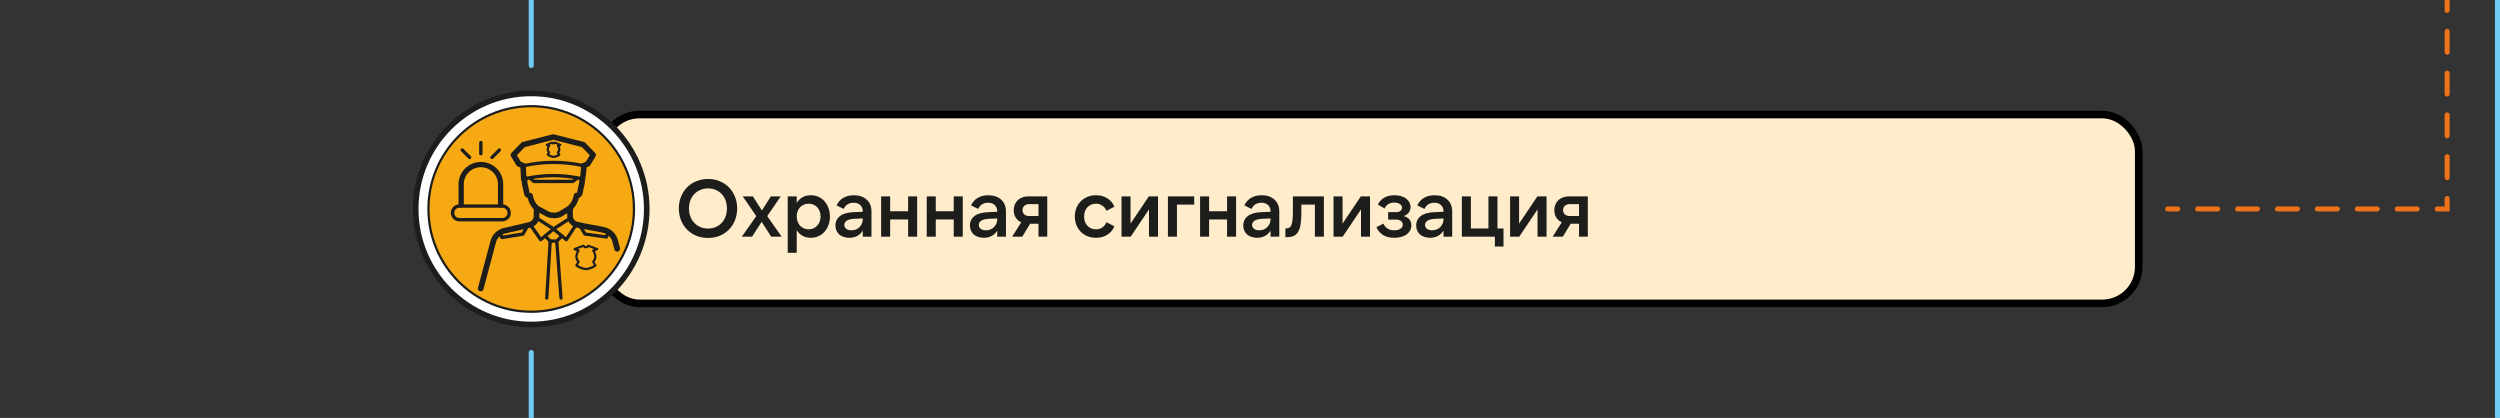
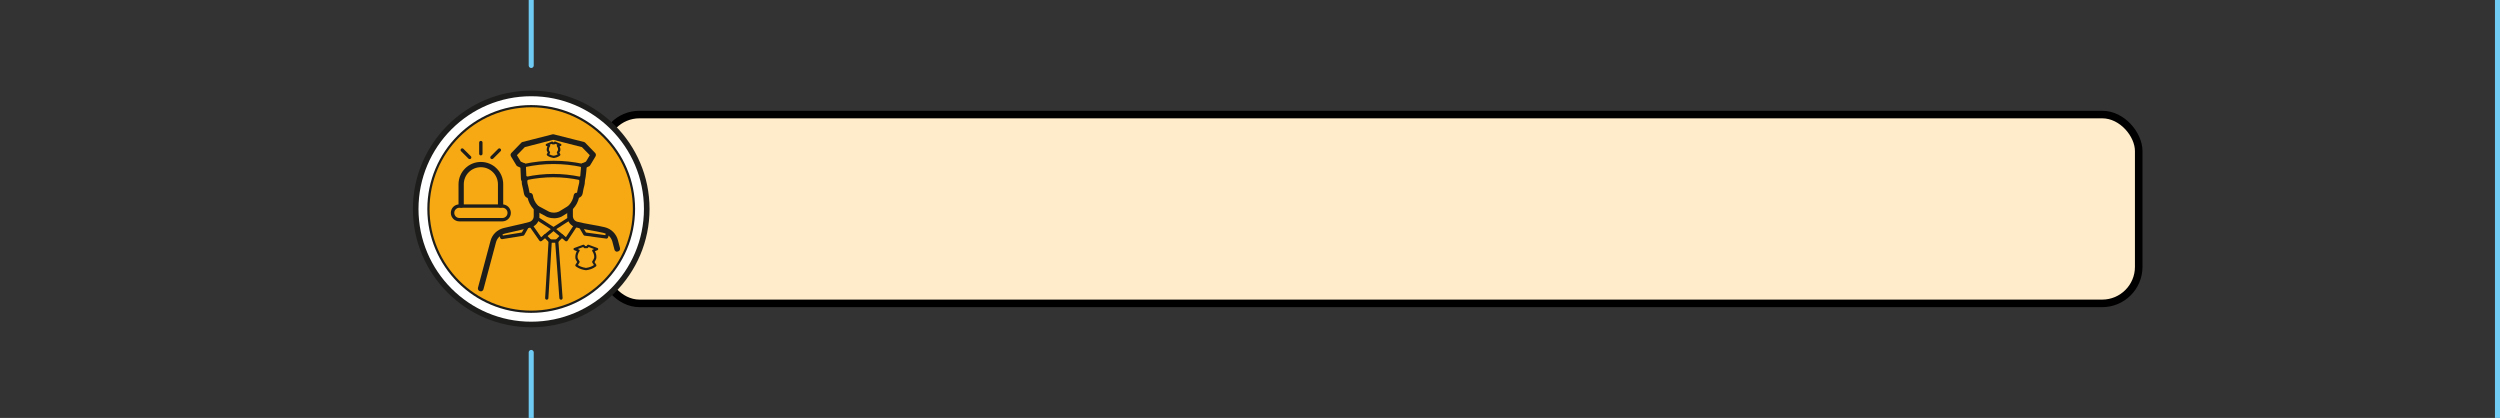
<svg xmlns="http://www.w3.org/2000/svg" width="993" height="166" viewBox="0 0 993 166" fill="none">
  <rect x="0" y="0" width="993" height="166" fill="#333333" stroke="none" />
  <rect x="239.5" y="45.5" width="610" height="75" rx="14.5" fill="#FEECCA" />
  <rect x="239.5" y="45.5" width="610" height="75" rx="14.5" stroke="black" stroke-width="3" />
-   <path d="M281.248 94.512C279.563 94.512 278.005 94.224 276.576 93.648C275.147 93.051 273.92 92.229 272.896 91.184C271.872 90.139 271.072 88.901 270.496 87.472C269.92 86.043 269.632 84.485 269.632 82.8C269.632 81.115 269.92 79.557 270.496 78.128C271.072 76.699 271.872 75.461 272.896 74.416C273.92 73.371 275.147 72.56 276.576 71.984C278.005 71.387 279.563 71.088 281.248 71.088C282.933 71.088 284.48 71.387 285.888 71.984C287.296 72.56 288.512 73.371 289.536 74.416C290.56 75.461 291.36 76.699 291.936 78.128C292.512 79.557 292.8 81.115 292.8 82.8C292.8 84.485 292.512 86.043 291.936 87.472C291.36 88.901 290.56 90.139 289.536 91.184C288.512 92.229 287.296 93.051 285.888 93.648C284.48 94.224 282.933 94.512 281.248 94.512ZM281.28 90.768C282.368 90.768 283.371 90.576 284.288 90.192C285.205 89.787 285.995 89.232 286.656 88.528C287.317 87.824 287.829 86.981 288.192 86C288.555 85.019 288.736 83.941 288.736 82.768C288.736 81.616 288.555 80.56 288.192 79.6C287.829 78.619 287.317 77.776 286.656 77.072C285.995 76.368 285.205 75.824 284.288 75.44C283.371 75.035 282.368 74.832 281.28 74.832C280.149 74.832 279.115 75.035 278.176 75.44C277.259 75.824 276.459 76.368 275.776 77.072C275.115 77.776 274.592 78.619 274.208 79.6C273.845 80.56 273.664 81.616 273.664 82.768C273.664 83.941 273.845 85.019 274.208 86C274.592 86.981 275.115 87.824 275.776 88.528C276.459 89.232 277.259 89.787 278.176 90.192C279.115 90.576 280.149 90.768 281.28 90.768ZM304.74 85.84L310.468 94H306.308L302.532 88.112L298.724 94H294.66L300.388 85.84L295.012 78H299.044L302.628 83.6L306.18 78H310.116L304.74 85.84ZM321.198 91.088C321.881 91.088 322.51 90.96 323.086 90.704C323.684 90.448 324.185 90.096 324.59 89.648C325.017 89.179 325.348 88.635 325.582 88.016C325.817 87.376 325.934 86.693 325.934 85.968C325.934 85.221 325.817 84.539 325.582 83.92C325.348 83.301 325.017 82.768 324.59 82.32C324.185 81.872 323.684 81.531 323.086 81.296C322.51 81.04 321.881 80.912 321.198 80.912C320.516 80.912 319.876 81.04 319.278 81.296C318.702 81.531 318.201 81.872 317.774 82.32C317.369 82.768 317.049 83.301 316.814 83.92C316.58 84.539 316.462 85.221 316.462 85.968C316.462 86.693 316.58 87.376 316.814 88.016C317.049 88.635 317.369 89.179 317.774 89.648C318.201 90.096 318.702 90.448 319.278 90.704C319.876 90.96 320.516 91.088 321.198 91.088ZM322.062 94.448C320.782 94.448 319.673 94.181 318.734 93.648C317.817 93.115 317.06 92.368 316.462 91.408V100.4H312.878V78H316.462V80.592C317.06 79.632 317.817 78.885 318.734 78.352C319.673 77.819 320.782 77.552 322.062 77.552C323.193 77.552 324.217 77.765 325.134 78.192C326.073 78.619 326.873 79.216 327.534 79.984C328.196 80.731 328.708 81.616 329.07 82.64C329.454 83.664 329.646 84.784 329.646 86C329.646 87.216 329.454 88.336 329.07 89.36C328.708 90.384 328.196 91.28 327.534 92.048C326.873 92.795 326.073 93.381 325.134 93.808C324.217 94.235 323.193 94.448 322.062 94.448ZM342.693 86.768L339.621 86.896C338.085 86.96 336.987 87.216 336.325 87.664C335.685 88.091 335.365 88.645 335.365 89.328C335.365 89.989 335.621 90.512 336.133 90.896C336.645 91.28 337.328 91.472 338.181 91.472C338.821 91.472 339.419 91.365 339.973 91.152C340.528 90.917 340.997 90.608 341.381 90.224C341.787 89.819 342.107 89.349 342.341 88.816C342.576 88.261 342.693 87.664 342.693 87.024V86.768ZM342.693 94V91.6C342.139 92.517 341.403 93.221 340.485 93.712C339.589 94.203 338.533 94.448 337.317 94.448C336.464 94.448 335.696 94.32 335.013 94.064C334.331 93.829 333.755 93.499 333.285 93.072C332.816 92.624 332.453 92.101 332.197 91.504C331.963 90.907 331.845 90.256 331.845 89.552C331.845 87.995 332.453 86.747 333.669 85.808C334.885 84.869 336.688 84.357 339.077 84.272L342.693 84.112V83.952C342.693 82.928 342.373 82.107 341.733 81.488C341.093 80.848 340.208 80.528 339.077 80.528C337.221 80.528 335.899 81.349 335.109 82.992L332.293 81.584C332.869 80.304 333.744 79.312 334.917 78.608C336.091 77.904 337.509 77.552 339.173 77.552C340.24 77.552 341.2 77.701 342.053 78C342.928 78.299 343.664 78.736 344.261 79.312C344.88 79.867 345.349 80.539 345.669 81.328C345.989 82.117 346.149 83.013 346.149 84.016V94H342.693ZM364.289 78V94H360.705V87.184H353.569V94H349.985V78H353.569V83.92H360.705V78H364.289ZM382.405 78V94H378.821V87.184H371.685V94H368.101V78H371.685V83.92H378.821V78H382.405ZM396.106 86.768L393.034 86.896C391.498 86.96 390.399 87.216 389.738 87.664C389.098 88.091 388.778 88.645 388.778 89.328C388.778 89.989 389.034 90.512 389.546 90.896C390.058 91.28 390.741 91.472 391.594 91.472C392.234 91.472 392.831 91.365 393.386 91.152C393.941 90.917 394.41 90.608 394.794 90.224C395.199 89.819 395.519 89.349 395.754 88.816C395.989 88.261 396.106 87.664 396.106 87.024V86.768ZM396.106 94V91.6C395.551 92.517 394.815 93.221 393.898 93.712C393.002 94.203 391.946 94.448 390.73 94.448C389.877 94.448 389.109 94.32 388.426 94.064C387.743 93.829 387.167 93.499 386.698 93.072C386.229 92.624 385.866 92.101 385.61 91.504C385.375 90.907 385.258 90.256 385.258 89.552C385.258 87.995 385.866 86.747 387.082 85.808C388.298 84.869 390.101 84.357 392.49 84.272L396.106 84.112V83.952C396.106 82.928 395.786 82.107 395.146 81.488C394.506 80.848 393.621 80.528 392.49 80.528C390.634 80.528 389.311 81.349 388.522 82.992L385.706 81.584C386.282 80.304 387.157 79.312 388.33 78.608C389.503 77.904 390.922 77.552 392.586 77.552C393.653 77.552 394.613 77.701 395.466 78C396.341 78.299 397.077 78.736 397.674 79.312C398.293 79.867 398.762 80.539 399.082 81.328C399.402 82.117 399.562 83.013 399.562 84.016V94H396.106ZM412.485 81.072H408.837C408.005 81.072 407.344 81.296 406.853 81.744C406.384 82.171 406.149 82.736 406.149 83.44C406.149 84.144 406.384 84.72 406.853 85.168C407.344 85.595 408.005 85.808 408.837 85.808H412.485V81.072ZM408.389 78H415.973V94H412.485V88.88H409.157L406.053 94H402.021L405.637 88.304C404.699 87.877 403.963 87.248 403.429 86.416C402.917 85.563 402.661 84.571 402.661 83.44C402.661 82.651 402.8 81.925 403.077 81.264C403.355 80.581 403.739 80.005 404.229 79.536C404.741 79.045 405.349 78.672 406.053 78.416C406.757 78.139 407.536 78 408.389 78ZM435.34 94.448C434.102 94.448 432.972 94.245 431.948 93.84C430.924 93.413 430.038 92.827 429.292 92.08C428.545 91.312 427.958 90.416 427.532 89.392C427.126 88.347 426.924 87.216 426.924 86C426.924 84.784 427.126 83.664 427.532 82.64C427.958 81.595 428.545 80.699 429.292 79.952C430.038 79.184 430.924 78.597 431.948 78.192C432.972 77.765 434.102 77.552 435.34 77.552C437.046 77.552 438.529 77.947 439.788 78.736C441.068 79.525 442.017 80.645 442.636 82.096L439.5 83.728C439.094 82.811 438.529 82.117 437.804 81.648C437.1 81.157 436.268 80.912 435.308 80.912C434.604 80.912 433.964 81.04 433.388 81.296C432.812 81.552 432.31 81.904 431.884 82.352C431.478 82.8 431.158 83.333 430.924 83.952C430.71 84.571 430.604 85.253 430.604 86C430.604 86.725 430.71 87.408 430.924 88.048C431.158 88.667 431.478 89.2 431.884 89.648C432.31 90.096 432.812 90.448 433.388 90.704C433.964 90.96 434.604 91.088 435.308 91.088C436.268 91.088 437.1 90.853 437.804 90.384C438.529 89.893 439.094 89.189 439.5 88.272L442.636 89.904C442.017 91.355 441.068 92.475 439.788 93.264C438.529 94.053 437.046 94.448 435.34 94.448ZM449.05 78V88.816L456.314 78H459.962V94H456.378V83.184L449.114 94H445.466V78H449.05ZM463.899 78H474.331V81.264H467.483V94H463.899V78ZM490.973 78V94H487.389V87.184H480.253V94H476.669V78H480.253V83.92H487.389V78H490.973ZM504.673 86.768L501.601 86.896C500.065 86.96 498.967 87.216 498.305 87.664C497.665 88.091 497.345 88.645 497.345 89.328C497.345 89.989 497.601 90.512 498.113 90.896C498.625 91.28 499.308 91.472 500.161 91.472C500.801 91.472 501.399 91.365 501.953 91.152C502.508 90.917 502.977 90.608 503.361 90.224C503.767 89.819 504.087 89.349 504.321 88.816C504.556 88.261 504.673 87.664 504.673 87.024V86.768ZM504.673 94V91.6C504.119 92.517 503.383 93.221 502.465 93.712C501.569 94.203 500.513 94.448 499.297 94.448C498.444 94.448 497.676 94.32 496.993 94.064C496.311 93.829 495.735 93.499 495.265 93.072C494.796 92.624 494.433 92.101 494.177 91.504C493.943 90.907 493.825 90.256 493.825 89.552C493.825 87.995 494.433 86.747 495.649 85.808C496.865 84.869 498.668 84.357 501.057 84.272L504.673 84.112V83.952C504.673 82.928 504.353 82.107 503.713 81.488C503.073 80.848 502.188 80.528 501.057 80.528C499.201 80.528 497.879 81.349 497.089 82.992L494.273 81.584C494.849 80.304 495.724 79.312 496.897 78.608C498.071 77.904 499.489 77.552 501.153 77.552C502.22 77.552 503.18 77.701 504.033 78C504.908 78.299 505.644 78.736 506.241 79.312C506.86 79.867 507.329 80.539 507.649 81.328C507.969 82.117 508.129 83.013 508.129 84.016V94H504.673ZM510.557 90.704H510.813C511.346 90.704 511.783 90.608 512.125 90.416C512.487 90.203 512.765 89.84 512.957 89.328C513.17 88.816 513.319 88.123 513.405 87.248C513.49 86.373 513.533 85.264 513.533 83.92V78H525.853V94H522.269V81.264H516.893V84.56C516.893 86.288 516.797 87.771 516.605 89.008C516.434 90.224 516.125 91.216 515.677 91.984C515.25 92.752 514.663 93.317 513.917 93.68C513.17 94.021 512.231 94.192 511.101 94.192H510.557V90.704ZM533.259 78V88.816L540.523 78H544.171V94H540.587V83.184L533.323 94H529.675V78H533.259ZM553.835 94.448C552.171 94.448 550.731 94.117 549.515 93.456C548.321 92.773 547.382 91.696 546.699 90.224L549.515 88.816C550.283 90.587 551.702 91.472 553.771 91.472C554.774 91.472 555.585 91.28 556.203 90.896C556.843 90.491 557.163 89.925 557.163 89.2C557.163 88.624 556.929 88.155 556.459 87.792C556.011 87.408 555.361 87.216 554.507 87.216H551.371V84.272H554.539C555.265 84.272 555.83 84.112 556.235 83.792C556.662 83.472 556.875 83.045 556.875 82.512C556.875 81.893 556.587 81.403 556.011 81.04C555.435 80.656 554.689 80.464 553.771 80.464C551.958 80.464 550.678 81.243 549.931 82.8L547.275 81.232C548.577 78.779 550.785 77.552 553.899 77.552C554.859 77.552 555.723 77.669 556.491 77.904C557.281 78.117 557.953 78.437 558.507 78.864C559.062 79.269 559.489 79.76 559.787 80.336C560.107 80.912 560.267 81.552 560.267 82.256C560.267 83.899 559.371 85.093 557.579 85.84C559.585 86.395 560.587 87.611 560.587 89.488C560.587 90.235 560.427 90.917 560.107 91.536C559.787 92.133 559.329 92.656 558.731 93.104C558.134 93.531 557.419 93.861 556.587 94.096C555.755 94.331 554.838 94.448 553.835 94.448ZM573.359 86.768L570.287 86.896C568.751 86.96 567.652 87.216 566.991 87.664C566.351 88.091 566.031 88.645 566.031 89.328C566.031 89.989 566.287 90.512 566.799 90.896C567.311 91.28 567.994 91.472 568.847 91.472C569.487 91.472 570.084 91.365 570.639 91.152C571.194 90.917 571.663 90.608 572.047 90.224C572.452 89.819 572.772 89.349 573.007 88.816C573.242 88.261 573.359 87.664 573.359 87.024V86.768ZM573.359 94V91.6C572.804 92.517 572.068 93.221 571.151 93.712C570.255 94.203 569.199 94.448 567.983 94.448C567.13 94.448 566.362 94.32 565.679 94.064C564.996 93.829 564.42 93.499 563.951 93.072C563.482 92.624 563.119 92.101 562.863 91.504C562.628 90.907 562.511 90.256 562.511 89.552C562.511 87.995 563.119 86.747 564.335 85.808C565.551 84.869 567.354 84.357 569.743 84.272L573.359 84.112V83.952C573.359 82.928 573.039 82.107 572.399 81.488C571.759 80.848 570.874 80.528 569.743 80.528C567.887 80.528 566.564 81.349 565.775 82.992L562.959 81.584C563.535 80.304 564.41 79.312 565.583 78.608C566.756 77.904 568.175 77.552 569.839 77.552C570.906 77.552 571.866 77.701 572.719 78C573.594 78.299 574.33 78.736 574.927 79.312C575.546 79.867 576.015 80.539 576.335 81.328C576.655 82.117 576.815 83.013 576.815 84.016V94H573.359ZM580.65 94V78H584.234V90.736H591.21V78H594.794V90.736H597.194V97.936H593.77V94H580.65ZM603.382 78V88.816L610.646 78H614.294V94H610.71V83.184L603.446 94H599.798V78H603.382ZM627.19 81.072H623.542C622.71 81.072 622.049 81.296 621.558 81.744C621.089 82.171 620.854 82.736 620.854 83.44C620.854 84.144 621.089 84.72 621.558 85.168C622.049 85.595 622.71 85.808 623.542 85.808H627.19V81.072ZM623.094 78H630.678V94H627.19V88.88H623.862L620.758 94H616.726L620.342 88.304C619.404 87.877 618.668 87.248 618.134 86.416C617.622 85.563 617.366 84.571 617.366 83.44C617.366 82.651 617.505 81.925 617.782 81.264C618.06 80.581 618.444 80.005 618.934 79.536C619.446 79.045 620.054 78.672 620.758 78.416C621.462 78.139 622.241 78 623.094 78Z" fill="#1D1D1B" />
  <path d="M211 0L211 26" stroke="#70CBF4" stroke-width="2" stroke-linecap="round" />
  <g clip-path="url(#clip0_493_15926)">
    <path d="M211.002 128.901C236.353 128.901 256.903 108.351 256.903 83C256.903 57.649 236.353 37.099 211.002 37.099C185.652 37.099 165.102 57.649 165.102 83C165.102 108.351 185.652 128.901 211.002 128.901Z" fill="white" />
    <path d="M211 130C185.074 130 164 108.912 164 83C164 57.088 185.074 36 211 36C236.926 36 258 57.088 258 83C258 108.912 236.926 130 211 130ZM211 38.224C186.307 38.224 166.225 58.294 166.225 83C166.225 107.706 186.307 127.776 211 127.776C235.693 127.776 255.775 107.679 255.775 83C255.775 58.321 235.693 38.224 211 38.224Z" fill="#1D1D1B" />
    <path d="M211.005 123.81C233.557 123.81 251.839 105.539 251.839 83C251.839 60.461 233.557 42.19 211.005 42.19C188.454 42.19 170.172 60.461 170.172 83C170.172 105.539 188.454 123.81 211.005 123.81Z" fill="#F6A913" />
    <path d="M210.997 124.266C188.234 124.266 169.734 105.75 169.734 83C169.734 60.25 188.234 41.734 210.997 41.734C233.759 41.734 252.259 60.25 252.259 83C252.259 105.75 233.733 124.266 210.997 124.266ZM210.997 42.619C188.717 42.619 170.619 60.733 170.619 83C170.619 105.267 188.744 123.381 210.997 123.381C233.25 123.381 251.374 105.267 251.374 83C251.374 60.733 233.277 42.619 210.997 42.619Z" fill="#1D1D1B" />
    <path d="M219.985 86.671C219.074 86.671 218.135 86.51 217.277 86.162C217.224 86.162 217.197 86.135 217.17 86.108L212.612 83.67C212.076 83.375 211.862 82.705 212.156 82.169C212.451 81.633 213.122 81.419 213.658 81.714L218.162 84.126C219.395 84.608 220.79 84.581 222.023 84.045L225.803 81.741C226.313 81.419 227.01 81.58 227.332 82.116C227.653 82.625 227.492 83.322 226.956 83.643L223.095 86.001C223.095 86.001 223.015 86.055 222.961 86.082C222.023 86.51 221.004 86.698 219.985 86.698V86.671Z" fill="#1D1D1B" />
    <path d="M231.698 66.976C231.269 66.976 230.867 66.735 230.679 66.333C230.438 65.77 230.679 65.127 231.242 64.859L232.744 64.189L234.272 61.644L231.135 58.428L219.74 55.534L208.453 58.428L205.316 61.644L206.844 64.189L208.346 64.859C208.909 65.1 209.15 65.77 208.909 66.333C208.667 66.896 207.997 67.137 207.434 66.896L205.611 66.092C205.396 66.011 205.235 65.851 205.101 65.663L202.956 62.099C202.688 61.67 202.769 61.108 203.117 60.759L207.059 56.686C207.193 56.552 207.38 56.445 207.568 56.392L219.445 53.364C219.633 53.31 219.821 53.31 219.982 53.364L231.939 56.392C232.127 56.445 232.315 56.552 232.449 56.686L236.39 60.759C236.739 61.108 236.792 61.67 236.551 62.099L234.406 65.663C234.299 65.851 234.111 66.011 233.897 66.092L232.073 66.896C231.939 66.949 231.778 67.003 231.618 67.003L231.698 66.976Z" fill="#1D1D1B" />
    <path d="M232.187 71.96L230.82 70.218L231.49 71.103L230.391 70.969C230.417 70.701 230.846 65.743 230.846 65.743C230.9 65.127 231.409 64.672 232.053 64.725C232.67 64.779 233.125 65.315 233.072 65.931C232.75 69.754 232.455 71.764 232.187 71.96Z" fill="#1D1D1B" />
    <path d="M208.021 72.201C207.431 72.201 206.949 71.746 206.922 71.156L206.681 65.877C206.654 65.261 207.137 64.752 207.726 64.725C208.37 64.725 208.852 65.181 208.879 65.77L209.121 71.049C209.147 71.665 208.665 72.174 208.075 72.201C208.075 72.201 208.048 72.201 208.021 72.201Z" fill="#1D1D1B" />
    <path d="M219.898 62.742C219.898 62.742 219.871 62.742 219.844 62.742C218.209 62.528 217.351 61.778 217.297 61.724C217.137 61.59 217.11 61.349 217.217 61.161L217.566 60.599C217.271 60.116 217.19 59.768 217.163 59.741C217.11 59.045 217.271 58.509 217.458 58.133L217.002 57.946C216.842 57.866 216.734 57.705 216.734 57.544C216.734 57.383 216.842 57.196 217.002 57.142L219.147 56.231C219.335 56.151 219.55 56.231 219.684 56.365L219.791 56.526H219.952L220.059 56.365C220.193 56.204 220.408 56.151 220.595 56.231L222.74 57.142C222.901 57.222 223.008 57.383 223.008 57.544C223.008 57.705 222.901 57.892 222.74 57.946L222.284 58.133C222.472 58.482 222.633 59.045 222.579 59.688C222.579 59.768 222.472 60.143 222.177 60.626L222.526 61.188C222.633 61.376 222.606 61.59 222.472 61.751C222.445 61.778 221.641 62.555 219.979 62.769C219.979 62.769 219.952 62.769 219.925 62.769L219.898 62.742ZM218.209 61.295C218.531 61.483 219.094 61.751 219.898 61.858C220.702 61.751 221.239 61.483 221.534 61.295L221.239 60.84C221.131 60.679 221.158 60.492 221.239 60.331C221.56 59.875 221.668 59.527 221.668 59.527C221.721 58.777 221.292 58.214 221.265 58.187C221.185 58.08 221.131 57.946 221.185 57.785C221.212 57.651 221.292 57.544 221.4 57.49L220.542 57.115V57.169C220.542 57.169 220.3 57.356 220.139 57.356H219.55C219.415 57.356 219.281 57.303 219.201 57.169V57.115L218.289 57.49C218.397 57.544 218.477 57.651 218.531 57.785C218.558 57.919 218.531 58.08 218.423 58.187C218.423 58.187 217.968 58.75 218.021 59.581C218.021 59.581 218.129 59.902 218.423 60.331C218.531 60.465 218.531 60.679 218.423 60.84L218.155 61.269L218.209 61.295Z" fill="#1D1D1B" />
    <path d="M214.785 95.862C214.785 95.862 214.732 95.862 214.705 95.862C214.517 95.862 214.356 95.728 214.249 95.594L210.066 89.592C209.852 89.297 209.932 88.868 210.227 88.654C210.522 88.439 210.951 88.52 211.166 88.815L214.946 94.227L218.78 91.012L212.721 87.126C212.399 86.939 212.319 86.51 212.506 86.215C212.694 85.894 213.123 85.814 213.418 86.001L220.228 90.369C220.416 90.476 220.523 90.663 220.523 90.878C220.523 91.092 220.442 91.307 220.282 91.441L215.187 95.701C215.187 95.701 214.919 95.862 214.758 95.862H214.785Z" fill="#1D1D1B" />
    <path d="M224.944 95.862C224.783 95.862 224.649 95.809 224.515 95.701L219.421 91.441C219.26 91.307 219.18 91.093 219.18 90.878C219.18 90.664 219.314 90.476 219.475 90.369L226.097 86.135C226.419 85.948 226.821 86.028 227.009 86.35C227.196 86.671 227.116 87.073 226.794 87.261L220.949 91.012L224.783 94.201L228.322 88.815C228.537 88.52 228.939 88.413 229.234 88.627C229.529 88.842 229.636 89.244 229.422 89.538L225.48 95.541C225.373 95.701 225.212 95.809 225.025 95.835C224.998 95.835 224.971 95.835 224.917 95.835L224.944 95.862Z" fill="#1D1D1B" />
    <path d="M217.198 119.04C217.198 119.04 217.171 119.04 217.144 119.04C216.769 119.04 216.501 118.692 216.527 118.344L217.868 96.023L216.045 94.201C215.777 93.933 215.777 93.531 216.045 93.263C216.313 92.995 216.715 92.995 216.983 93.263L218.994 95.299C219.128 95.433 219.209 95.621 219.182 95.808L217.814 118.424C217.814 118.772 217.493 119.04 217.144 119.04H217.198Z" fill="#1D1D1B" />
    <path d="M222.852 119.04C222.503 119.04 222.208 118.772 222.181 118.424L220.492 95.808C220.492 95.621 220.546 95.433 220.68 95.299L222.691 93.263C222.959 92.995 223.361 92.995 223.629 93.263C223.897 93.531 223.897 93.933 223.629 94.201L221.806 96.023L223.468 118.344C223.495 118.719 223.227 119.04 222.852 119.067C222.852 119.067 222.825 119.067 222.798 119.067L222.852 119.04Z" fill="#1D1D1B" />
    <path d="M199.313 94.951C199.045 94.951 198.803 94.79 198.696 94.522L197.945 92.593C197.811 92.245 197.972 91.869 198.321 91.735C198.669 91.601 199.045 91.762 199.179 92.111L199.742 93.558L207.276 92.352L209.099 89.136C209.287 88.815 209.689 88.707 210.011 88.895C210.332 89.083 210.439 89.484 210.252 89.806L208.268 93.316C208.161 93.504 208 93.611 207.785 93.638L199.393 95.004C199.393 95.004 199.313 95.004 199.286 95.004L199.313 94.951Z" fill="#1D1D1B" />
    <path d="M240.818 94.764C240.818 94.764 240.765 94.764 240.738 94.764L232.239 93.611C232.024 93.585 231.863 93.477 231.756 93.29L229.772 89.913C229.584 89.592 229.692 89.19 230.013 89.002C230.335 88.815 230.737 88.922 230.925 89.244L232.748 92.352L240.416 93.397L240.872 92.164C241.006 91.816 241.381 91.655 241.73 91.762C242.078 91.896 242.239 92.272 242.132 92.62L241.489 94.362C241.381 94.63 241.14 94.79 240.872 94.79L240.818 94.764Z" fill="#1D1D1B" />
-     <path d="M227.542 72.737H212.072C211.911 72.737 211.751 72.684 211.643 72.576L210.169 71.29C209.901 71.049 209.874 70.62 210.088 70.352C210.33 70.084 210.759 70.058 211.027 70.272L212.314 71.397H227.301L228.749 70.245C229.044 70.031 229.446 70.058 229.687 70.352C229.929 70.647 229.875 71.049 229.58 71.29L227.971 72.576C227.971 72.576 227.703 72.71 227.569 72.71L227.542 72.737Z" fill="#1D1D1B" />
    <path d="M208.862 71.585C208.567 71.585 208.272 71.371 208.219 71.049C208.138 70.701 208.38 70.325 208.728 70.272C216.128 68.691 223.313 68.691 230.686 70.245C231.035 70.325 231.276 70.674 231.196 71.022C231.115 71.371 230.767 71.612 230.418 71.531C223.233 70.031 216.208 70.031 208.996 71.558C208.943 71.558 208.916 71.558 208.862 71.558V71.585Z" fill="#1D1D1B" />
    <path d="M231.326 66.36C231.326 66.36 231.246 66.36 231.192 66.36C223.685 64.752 216.098 64.752 208.59 66.36C208.242 66.44 207.866 66.199 207.813 65.851C207.759 65.502 207.974 65.127 208.322 65.074C216.017 63.439 223.792 63.439 231.487 65.074C231.836 65.154 232.077 65.502 231.997 65.851C231.916 66.172 231.648 66.387 231.353 66.387L231.326 66.36Z" fill="#1D1D1B" />
    <path d="M221.165 96.425H218.537C218.162 96.425 217.867 96.13 217.867 95.755C217.867 95.38 218.162 95.085 218.537 95.085H221.165C221.54 95.085 221.835 95.38 221.835 95.755C221.835 96.13 221.54 96.425 221.165 96.425Z" fill="#1D1D1B" />
    <path d="M232.768 107.331C232.768 107.331 232.741 107.331 232.715 107.331C230.06 107.009 228.693 105.776 228.639 105.723C228.478 105.589 228.452 105.348 228.559 105.16L229.256 104.088C228.693 103.231 228.532 102.588 228.532 102.561C228.425 101.302 228.8 100.337 229.122 99.801L228.049 99.345C227.888 99.265 227.781 99.104 227.781 98.917C227.781 98.729 227.888 98.568 228.076 98.515L231.642 97.202C231.83 97.148 232.017 97.202 232.151 97.362L232.42 97.738H232.983L233.251 97.362C233.358 97.202 233.572 97.148 233.76 97.202L237.326 98.515C237.487 98.568 237.621 98.729 237.621 98.917C237.621 99.104 237.514 99.265 237.353 99.345L236.28 99.801C236.602 100.337 237.004 101.302 236.87 102.507C236.87 102.588 236.709 103.231 236.146 104.088L236.843 105.16C236.951 105.348 236.924 105.562 236.79 105.723C236.736 105.776 235.476 107.009 232.822 107.331C232.822 107.331 232.795 107.331 232.768 107.331ZM229.524 105.267C230.007 105.589 231.106 106.205 232.768 106.42C234.404 106.205 235.449 105.616 235.905 105.267L235.262 104.276C235.154 104.115 235.181 103.928 235.262 103.767C235.851 102.963 236.012 102.32 236.012 102.32C236.146 100.873 235.288 99.855 235.288 99.828C235.208 99.721 235.154 99.587 235.208 99.426C235.262 99.265 235.342 99.185 235.476 99.131L235.985 98.917L233.787 98.113L233.572 98.408C233.572 98.408 233.358 98.595 233.224 98.595H232.232C232.098 98.595 231.964 98.541 231.883 98.408L231.669 98.113L229.47 98.917L229.98 99.131C229.98 99.131 230.194 99.292 230.248 99.426C230.301 99.56 230.248 99.721 230.141 99.828C230.141 99.828 229.283 100.873 229.417 102.373C229.417 102.373 229.578 102.99 230.167 103.767C230.275 103.901 230.275 104.115 230.167 104.276L229.551 105.267H229.524Z" fill="#1D1D1B" />
    <path d="M190.924 115.691C190.924 115.691 190.736 115.691 190.629 115.664C190.039 115.503 189.691 114.887 189.852 114.298L194.812 95.755C195.455 93.209 197.439 91.226 200.04 90.583C201.354 90.262 202.909 89.913 204.41 89.565C206.501 89.109 208.673 88.627 210.282 88.145C211.301 87.85 211.998 86.939 211.998 85.894V83.134L211.864 82.973C210.738 81.74 209.96 80.267 209.585 78.659C208.888 78.391 208.271 77.828 208.11 76.891C207.869 75.444 207.654 74.64 207.52 74.077C207.333 73.407 207.225 72.925 207.225 72.067C207.225 71.21 207.413 70.701 207.896 70.218C208.325 69.79 209.022 69.79 209.451 70.218C209.88 70.647 209.88 71.344 209.451 71.772C209.451 71.772 209.451 71.906 209.451 72.067C209.451 72.63 209.531 72.925 209.692 73.514C209.853 74.13 210.067 74.988 210.335 76.542C210.362 76.596 210.496 76.623 210.577 76.623C211.113 76.623 211.569 77.051 211.649 77.56C211.864 79.034 212.507 80.401 213.526 81.499L213.955 81.982C214.143 82.196 214.25 82.437 214.25 82.732V85.921C214.25 87.957 212.883 89.752 210.925 90.315C209.236 90.797 207.038 91.28 204.92 91.762C203.445 92.084 201.917 92.432 200.603 92.754C198.807 93.209 197.412 94.576 196.984 96.344L192.023 114.914C191.889 115.396 191.434 115.745 190.951 115.745L190.924 115.691Z" fill="#1D1D1B" />
    <path d="M245.137 99.989C244.655 99.989 244.199 99.667 244.065 99.158L243.26 96.076C242.831 94.308 241.437 92.941 239.641 92.486C238.22 92.137 236.316 91.789 234.493 91.468C232.375 91.092 230.177 90.717 228.621 90.262C226.664 89.699 225.297 87.904 225.297 85.867V82.678C225.297 82.41 225.404 82.143 225.592 81.928L226.021 81.446C227.013 80.347 227.683 78.981 227.898 77.507C227.978 76.971 228.434 76.569 228.997 76.569C228.997 76.569 229.184 76.542 229.211 76.489C229.479 74.908 229.694 74.05 229.855 73.434C230.016 72.818 230.096 72.55 230.096 71.987C230.096 71.772 230.096 71.692 230.096 71.692C230.096 71.692 230.069 71.665 230.042 71.639C229.721 71.129 229.855 70.433 230.364 70.111C230.874 69.79 231.571 69.924 231.892 70.433C232.187 70.862 232.321 71.237 232.321 71.987C232.321 72.844 232.187 73.327 232.026 73.997C231.866 74.559 231.678 75.363 231.437 76.81C231.276 77.748 230.659 78.311 229.962 78.579C229.587 80.186 228.809 81.66 227.683 82.893L227.549 83.054V85.814C227.549 86.859 228.246 87.796 229.265 88.064C230.713 88.466 232.858 88.841 234.922 89.217C236.799 89.538 238.729 89.887 240.231 90.262C242.831 90.905 244.815 92.915 245.459 95.46L246.263 98.542C246.424 99.131 246.049 99.748 245.459 99.881C245.378 99.881 245.271 99.908 245.191 99.908L245.137 99.989Z" fill="#1D1D1B" />
    <path d="M198.828 82.464C198.239 82.464 197.783 82.008 197.783 81.419V73.193C197.783 69.468 194.753 66.413 190.999 66.413C187.246 66.413 184.216 69.441 184.216 73.193V81.419C184.216 82.008 183.76 82.464 183.171 82.464C182.581 82.464 182.125 82.008 182.125 81.419V73.193C182.125 68.316 186.093 64.323 190.999 64.323C195.906 64.323 199.874 68.289 199.874 73.193V81.419C199.874 82.008 199.418 82.464 198.828 82.464Z" fill="#1D1D1B" />
    <path d="M199.527 87.93H182.449C180.599 87.93 179.07 86.43 179.07 84.554C179.07 82.678 180.572 81.178 182.449 81.178H199.527C201.377 81.178 202.905 82.678 202.905 84.554C202.905 86.43 201.404 87.93 199.527 87.93ZM182.475 82.518C181.349 82.518 180.438 83.429 180.438 84.554C180.438 85.68 181.349 86.591 182.475 86.591H199.554C200.68 86.591 201.592 85.68 201.592 84.554C201.592 83.429 200.68 82.518 199.554 82.518H182.475Z" fill="#1D1D1B" />
-     <path d="M195.418 63.198C195.257 63.198 195.07 63.144 194.935 63.01C194.667 62.742 194.667 62.34 194.935 62.072L197.885 59.125C198.153 58.857 198.555 58.857 198.823 59.125C199.091 59.393 199.091 59.795 198.823 60.063L195.874 63.01C195.874 63.01 195.579 63.198 195.391 63.198H195.418Z" fill="#1D1D1B" />
+     <path d="M195.418 63.198C195.257 63.198 195.07 63.144 194.935 63.01C194.667 62.742 194.667 62.34 194.935 62.072L197.885 59.125C198.153 58.857 198.555 58.857 198.823 59.125C199.091 59.393 199.091 59.795 198.823 60.063L195.874 63.01C195.874 63.01 195.579 63.198 195.391 63.198H195.418" fill="#1D1D1B" />
    <path d="M186.57 63.198C186.41 63.198 186.222 63.144 186.088 63.01L183.139 60.063C182.87 59.795 182.87 59.393 183.139 59.125C183.407 58.857 183.809 58.857 184.077 59.125L187.026 62.072C187.294 62.34 187.294 62.742 187.026 63.01C186.892 63.144 186.731 63.198 186.544 63.198H186.57Z" fill="#1D1D1B" />
    <path d="M190.991 61.724C190.615 61.724 190.32 61.429 190.32 61.054V56.633C190.32 56.258 190.615 55.963 190.991 55.963C191.366 55.963 191.661 56.258 191.661 56.633V61.054C191.661 61.429 191.366 61.724 190.991 61.724Z" fill="#1D1D1B" />
  </g>
  <path d="M211 140L211 166" stroke="#70CBF4" stroke-width="2" stroke-linecap="round" />
  <path d="M991 0V166H993V0H991Z" fill="#70CBF4" />
-   <path d="M972 83V84H973V83H972ZM861 82C860.448 82 860 82.448 860 83C860 83.552 860.448 84 861 84V82ZM864.964 84C865.517 84 865.964 83.552 865.964 83C865.964 82.448 865.517 82 864.964 82V84ZM872.893 82C872.341 82 871.893 82.448 871.893 83C871.893 83.552 872.341 84 872.893 84V82ZM880.821 84C881.374 84 881.821 83.552 881.821 83C881.821 82.448 881.374 82 880.821 82V84ZM888.75 82C888.198 82 887.75 82.448 887.75 83C887.75 83.552 888.198 84 888.75 84V82ZM896.679 84C897.231 84 897.679 83.552 897.679 83C897.679 82.448 897.231 82 896.679 82V84ZM904.607 82C904.055 82 903.607 82.448 903.607 83C903.607 83.552 904.055 84 904.607 84V82ZM912.536 84C913.088 84 913.536 83.552 913.536 83C913.536 82.448 913.088 82 912.536 82V84ZM920.464 82C919.912 82 919.464 82.448 919.464 83C919.464 83.552 919.912 84 920.464 84V82ZM928.393 84C928.945 84 929.393 83.552 929.393 83C929.393 82.448 928.945 82 928.393 82V84ZM936.321 82C935.769 82 935.321 82.448 935.321 83C935.321 83.552 935.769 84 936.321 84V82ZM944.25 84C944.802 84 945.25 83.552 945.25 83C945.25 82.448 944.802 82 944.25 82V84ZM952.179 82C951.626 82 951.179 82.448 951.179 83C951.179 83.552 951.626 84 952.179 84V82ZM960.107 84C960.659 84 961.107 83.552 961.107 83C961.107 82.448 960.659 82 960.107 82V84ZM968.036 82C967.483 82 967.036 82.448 967.036 83C967.036 83.552 967.483 84 968.036 84V82ZM973 78.85C973 78.298 972.552 77.85 972 77.85C971.448 77.85 971 78.298 971 78.85H973ZM971 70.55C971 71.102 971.448 71.55 972 71.55C972.552 71.55 973 71.102 973 70.55H971ZM973 62.25C973 61.698 972.552 61.25 972 61.25C971.448 61.25 971 61.698 971 62.25H973ZM971 53.95C971 54.502 971.448 54.95 972 54.95C972.552 54.95 973 54.502 973 53.95H971ZM973 45.65C973 45.098 972.552 44.65 972 44.65C971.448 44.65 971 45.098 971 45.65H973ZM971 37.35C971 37.902 971.448 38.35 972 38.35C972.552 38.35 973 37.902 973 37.35H971ZM973 29.05C973 28.498 972.552 28.05 972 28.05C971.448 28.05 971 28.498 971 29.05H973ZM971 20.75C971 21.302 971.448 21.75 972 21.75C972.552 21.75 973 21.302 973 20.75H971ZM973 12.45C973 11.898 972.552 11.45 972 11.45C971.448 11.45 971 11.898 971 12.45H973ZM971 4.15C971 4.702 971.448 5.15 972 5.15C972.552 5.15 973 4.702 973 4.15H971ZM861 84H864.964V82H861V84ZM872.893 84H880.821V82H872.893V84ZM888.75 84H896.679V82H888.75V84ZM904.607 84H912.536V82H904.607V84ZM920.464 84H928.393V82H920.464V84ZM936.321 84H944.25V82H936.321V84ZM952.179 84H960.107V82H952.179V84ZM968.036 84H972V82H968.036V84ZM973 83V78.85H971V83H973ZM973 70.55V62.25H971V70.55H973ZM973 53.95V45.65H971V53.95H973ZM973 37.35V29.05H971V37.35H973ZM973 20.75V12.45H971V20.75H973ZM973 4.15V0H971V4.15H973Z" fill="#EE7217" />
  <defs>
    <clipPath id="clip0_493_15926">
      <rect width="94" height="94" fill="white" transform="translate(164 36)" />
    </clipPath>
  </defs>
</svg>